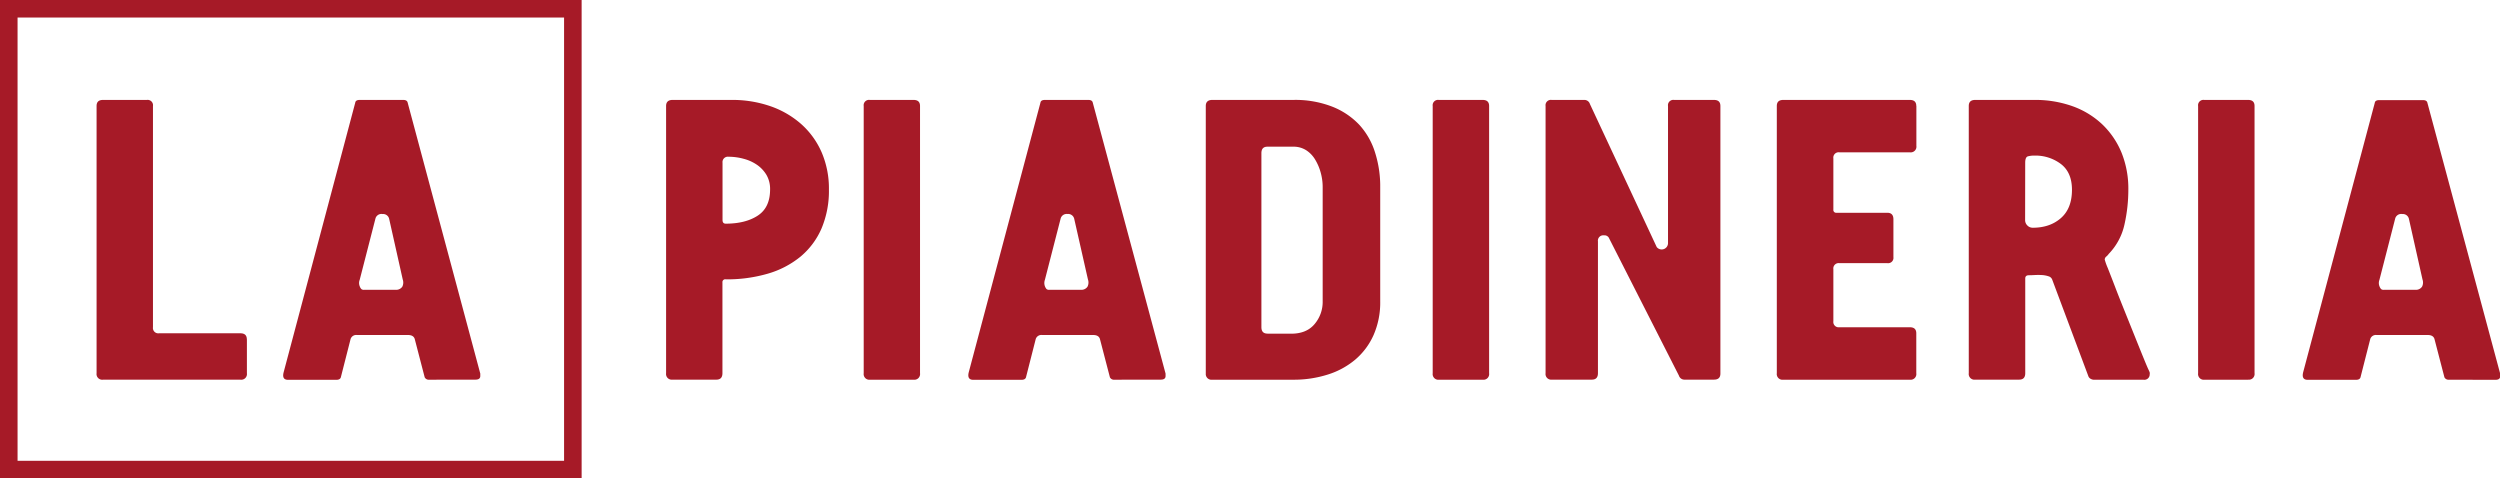
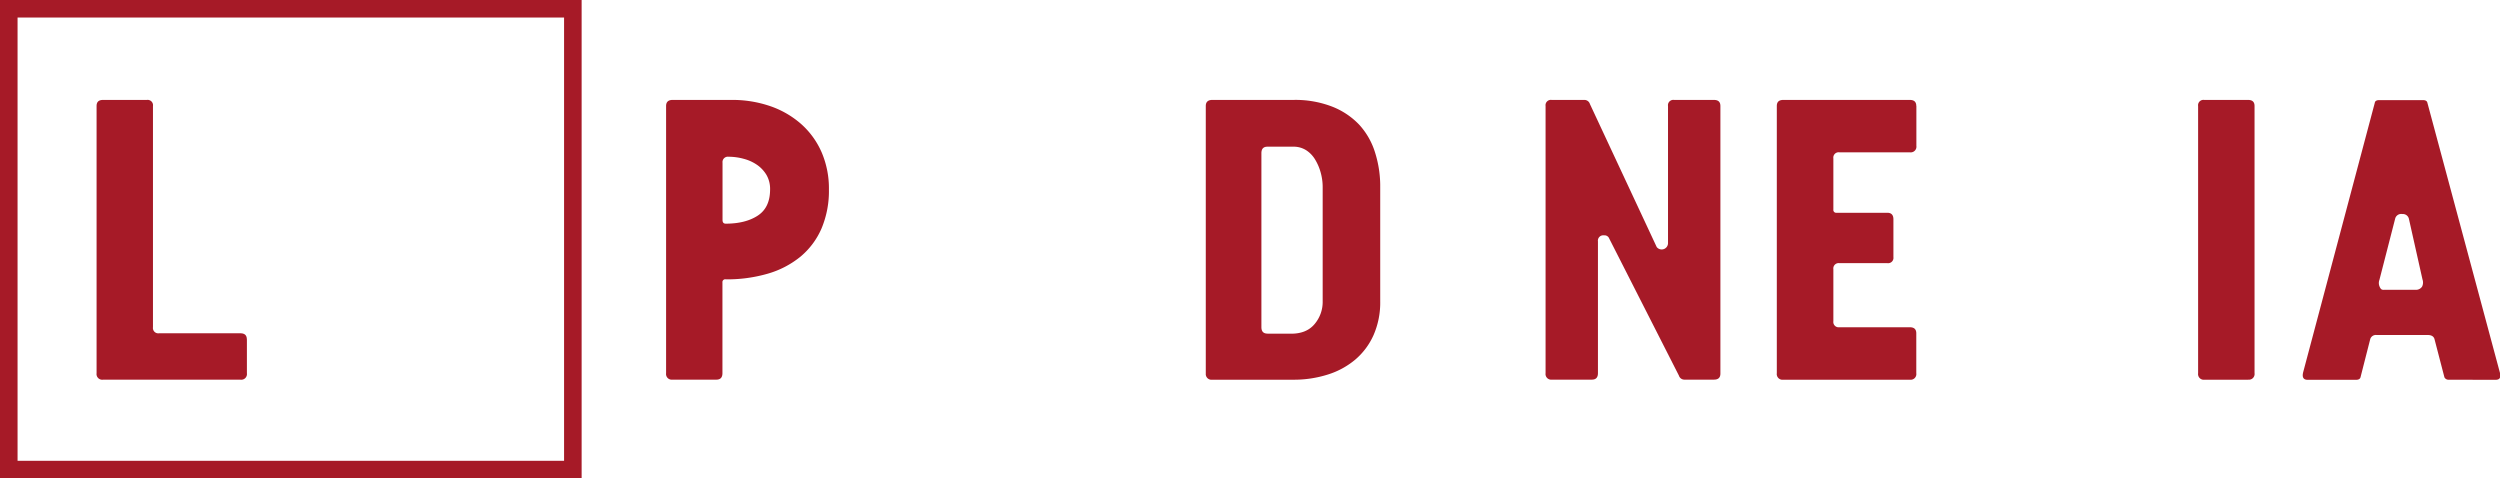
<svg xmlns="http://www.w3.org/2000/svg" viewBox="0 0 1106.11 211.67">
  <defs>
    <style>.cls-1{fill:#a61a27;}</style>
  </defs>
  <g id="Livello_2" data-name="Livello 2">
    <g id="Livello_1-2" data-name="Livello 1">
      <path class="cls-1" d="M109.24,150.14v15a2.52,2.52,0,0,1-2.85,2.85H45.58a2.52,2.52,0,0,1-2.85-2.85V46.89c0-1.79.94-2.68,2.85-2.68H65a2.37,2.37,0,0,1,2.68,2.68v97.9a2.36,2.36,0,0,0,2.68,2.67h36c1.9,0,2.85.9,2.85,2.68" />
-       <path class="cls-1" d="M169.09,94.68a2.73,2.73,0,0,0-3,2.12l-6.94,27a3.82,3.82,0,0,0,0,2.84,3.67,3.67,0,0,0,.71,1.24,1.73,1.73,0,0,0,1.25.35h14.22a3.26,3.26,0,0,0,2.68-1.41,4.13,4.13,0,0,0,.17-3.2l-6-26.79a2.73,2.73,0,0,0-3-2.12M189.9,168a2,2,0,0,1-2-1.07L183.5,150c-.36-1.19-1.37-1.78-3-1.78h-22.6a2.59,2.59,0,0,0-2.84,2l-4.27,16.76c-.24.71-.89,1.07-2,1.07H127.46q-2.85,0-1.95-3.39L157.17,45.46c.11-.83.77-1.25,2-1.25h19.21c1.18,0,1.84.42,2,1.25L212.5,165.3v1.07c0,1.07-.72,1.6-2.14,1.6Z" />
      <path class="cls-1" d="M322.35,69.35A2.37,2.37,0,0,0,319.68,72V97.35c0,1.07.47,1.61,1.42,1.61q8.73,0,14.18-3.57t5.44-11.59a12.24,12.24,0,0,0-1.61-6.42,14.39,14.39,0,0,0-4.19-4.46A18.8,18.8,0,0,0,329,70.25a25.37,25.37,0,0,0-6.69-.9m-1.25,54.22a1.26,1.26,0,0,0-1.42,1.43v40.12c0,1.9-.9,2.85-2.68,2.85H297.56a2.52,2.52,0,0,1-2.85-2.85V46.89c0-1.79,1-2.68,2.85-2.68h26.22A51.31,51.31,0,0,1,340.9,47a40.55,40.55,0,0,1,13.64,7.94,35.87,35.87,0,0,1,9,12.48,40.45,40.45,0,0,1,3.21,16.41,42.75,42.75,0,0,1-3.29,17.3,33.54,33.54,0,0,1-9.36,12.48,40.68,40.68,0,0,1-14.45,7.49,64.63,64.63,0,0,1-18.55,2.5" />
-       <path class="cls-1" d="M404.2,168H385a2.52,2.52,0,0,1-2.86-2.85V46.89a2.36,2.36,0,0,1,2.67-2.68H404.2c1.9,0,2.86.89,2.86,2.68V165.12A2.53,2.53,0,0,1,404.2,168" />
-       <path class="cls-1" d="M472.25,94.68a2.74,2.74,0,0,0-3,2.12l-6.94,27a4.17,4.17,0,0,0,.71,4.08,1.73,1.73,0,0,0,1.25.35h14.23a3.23,3.23,0,0,0,2.67-1.41,4.17,4.17,0,0,0,.18-3.2L475.28,96.8a2.75,2.75,0,0,0-3-2.12M493.07,168a2,2,0,0,1-2-1.07L486.66,150c-.35-1.19-1.36-1.78-3-1.78H461.05a2.6,2.6,0,0,0-2.85,2l-4.27,16.76c-.24.71-.89,1.07-2,1.07H430.63q-2.86,0-2-3.39L460.33,45.46c.12-.83.78-1.25,2-1.25H481.5c1.19,0,1.84.42,2,1.25l32.2,119.84v1.07c0,1.07-.71,1.6-2.13,1.6Z" />
      <path class="cls-1" d="M560.78,147.64H571.3q6.78,0,10.35-4.28a15.15,15.15,0,0,0,3.56-10V82.73a24.07,24.07,0,0,0-.89-6.42,22.49,22.49,0,0,0-2.5-5.8,12.59,12.59,0,0,0-4-4.1,10.34,10.34,0,0,0-5.62-1.51H560.78c-1.79,0-2.68.95-2.68,2.85v77c0,1.9.89,2.85,2.68,2.85m-27.29,17.48V46.89c0-1.79,1-2.68,2.86-2.68h36a45,45,0,0,1,17,2.94,33.07,33.07,0,0,1,12,8,32.23,32.23,0,0,1,7,12.21,49.24,49.24,0,0,1,2.32,15.34v50.65a35.84,35.84,0,0,1-2.94,14.89,30.41,30.41,0,0,1-8.11,10.87,35.09,35.09,0,0,1-12.13,6.6A49.33,49.33,0,0,1,572.37,168h-36a2.52,2.52,0,0,1-2.86-2.85" />
-       <path class="cls-1" d="M656,168H636.75a2.52,2.52,0,0,1-2.86-2.85V46.89a2.37,2.37,0,0,1,2.68-2.68H656c1.89,0,2.85.89,2.85,2.68V165.12A2.52,2.52,0,0,1,656,168" />
      <path class="cls-1" d="M712,105.56a2.21,2.21,0,0,0-2.32-1.43A2.36,2.36,0,0,0,707,106.8v58.32c0,1.9-.9,2.85-2.68,2.85H686.68a2.52,2.52,0,0,1-2.85-2.85V46.89a2.36,2.36,0,0,1,2.67-2.68H701A2.54,2.54,0,0,1,703.44,46L733,109.3a2.8,2.8,0,0,0,5-1.6V46.89a2.36,2.36,0,0,1,2.67-2.68h17.66c1.9,0,2.85.89,2.85,2.68V165.3q0,2.67-2.85,2.67h-13a2.53,2.53,0,0,1-2.5-1.78Z" />
      <path class="cls-1" d="M847.89,46.89V64.54A2.52,2.52,0,0,1,845,67.39H813.83a2.36,2.36,0,0,0-2.67,2.68V92.72a1.25,1.25,0,0,0,1.42,1.42h22.47c1.79,0,2.68,1,2.68,2.85v16.77a2.36,2.36,0,0,1-2.68,2.67H813.83a2.36,2.36,0,0,0-2.67,2.68v23a2.36,2.36,0,0,0,2.67,2.68H845c1.9,0,2.85.89,2.85,2.68v17.65A2.52,2.52,0,0,1,845,168h-56a2.52,2.52,0,0,1-2.86-2.85V46.89c0-1.79.95-2.68,2.86-2.68h56c1.9,0,2.85.89,2.85,2.68" />
-       <path class="cls-1" d="M896,97.35a3.28,3.28,0,0,0,1,2.41,3.24,3.24,0,0,0,2.39,1q7.59,0,12.46-4.28T916.73,84q0-7.67-4.87-11.42a18.67,18.67,0,0,0-11.76-3.74,10.36,10.36,0,0,0-2.92.35c-.76.25-1.14,1.2-1.14,2.86Zm55.1,68a2.36,2.36,0,0,1-2.67,2.67H926.53a3,3,0,0,1-1.42-.36,2.25,2.25,0,0,1-1.07-1.06L908,123.75a2.42,2.42,0,0,0-1.69-1.52,11.13,11.13,0,0,0-2.94-.54q-1.61-.07-3.12,0c-1,.06-1.87.09-2.59.09-1.07,0-1.6.48-1.6,1.43v41.91c0,1.9-.89,2.85-2.68,2.85H873.93a2.52,2.52,0,0,1-2.86-2.85V46.88c0-1.78.95-2.67,2.86-2.67h26.21A48.94,48.94,0,0,1,917,47a37.45,37.45,0,0,1,13.11,8,36.46,36.46,0,0,1,8.56,12.57,42.5,42.5,0,0,1,3,16.41A70,70,0,0,1,940,99.13a27,27,0,0,1-7,13.2,5.8,5.8,0,0,1-1.07,1.16,1.8,1.8,0,0,0-.71,1.34,27.31,27.31,0,0,0,1.34,3.74c.89,2.26,2,5.09,3.29,8.47s2.77,7.08,4.37,11.06,3.12,7.76,4.55,11.32,2.68,6.66,3.75,9.28,1.78,4.28,2.14,5l.36.8a2.4,2.4,0,0,1,.17.81" />
      <path class="cls-1" d="M994.66,168H975.4a2.52,2.52,0,0,1-2.86-2.85V46.89a2.37,2.37,0,0,1,2.68-2.68h19.44c1.89,0,2.85.89,2.85,2.68V165.12a2.52,2.52,0,0,1-2.85,2.85" />
      <path class="cls-1" d="M1062.71,94.68a2.74,2.74,0,0,0-3,2.12l-6.94,27a3.92,3.92,0,0,0,0,2.84,3.84,3.84,0,0,0,.72,1.24,1.69,1.69,0,0,0,1.24.35h14.23a3.23,3.23,0,0,0,2.67-1.41,4.08,4.08,0,0,0,.18-3.2l-6-26.79a2.74,2.74,0,0,0-3-2.12M1083.52,168a2,2,0,0,1-2-1.07L1077.12,150c-.36-1.19-1.37-1.78-3-1.78H1051.5a2.6,2.6,0,0,0-2.85,2l-4.27,16.76c-.24.71-.89,1.07-2,1.07h-21.35q-2.85,0-2-3.39l31.67-119.12c.11-.83.77-1.25,2-1.25H1072c1.19,0,1.84.42,2,1.25l32.2,119.84v1.07c0,1.07-.71,1.6-2.13,1.6Z" />
      <path class="cls-1" d="M257.34,0H0V211.67H257.34V0Zm-7.77,203.89H7.77V7.77h241.8Z" />
    </g>
  </g>
</svg>